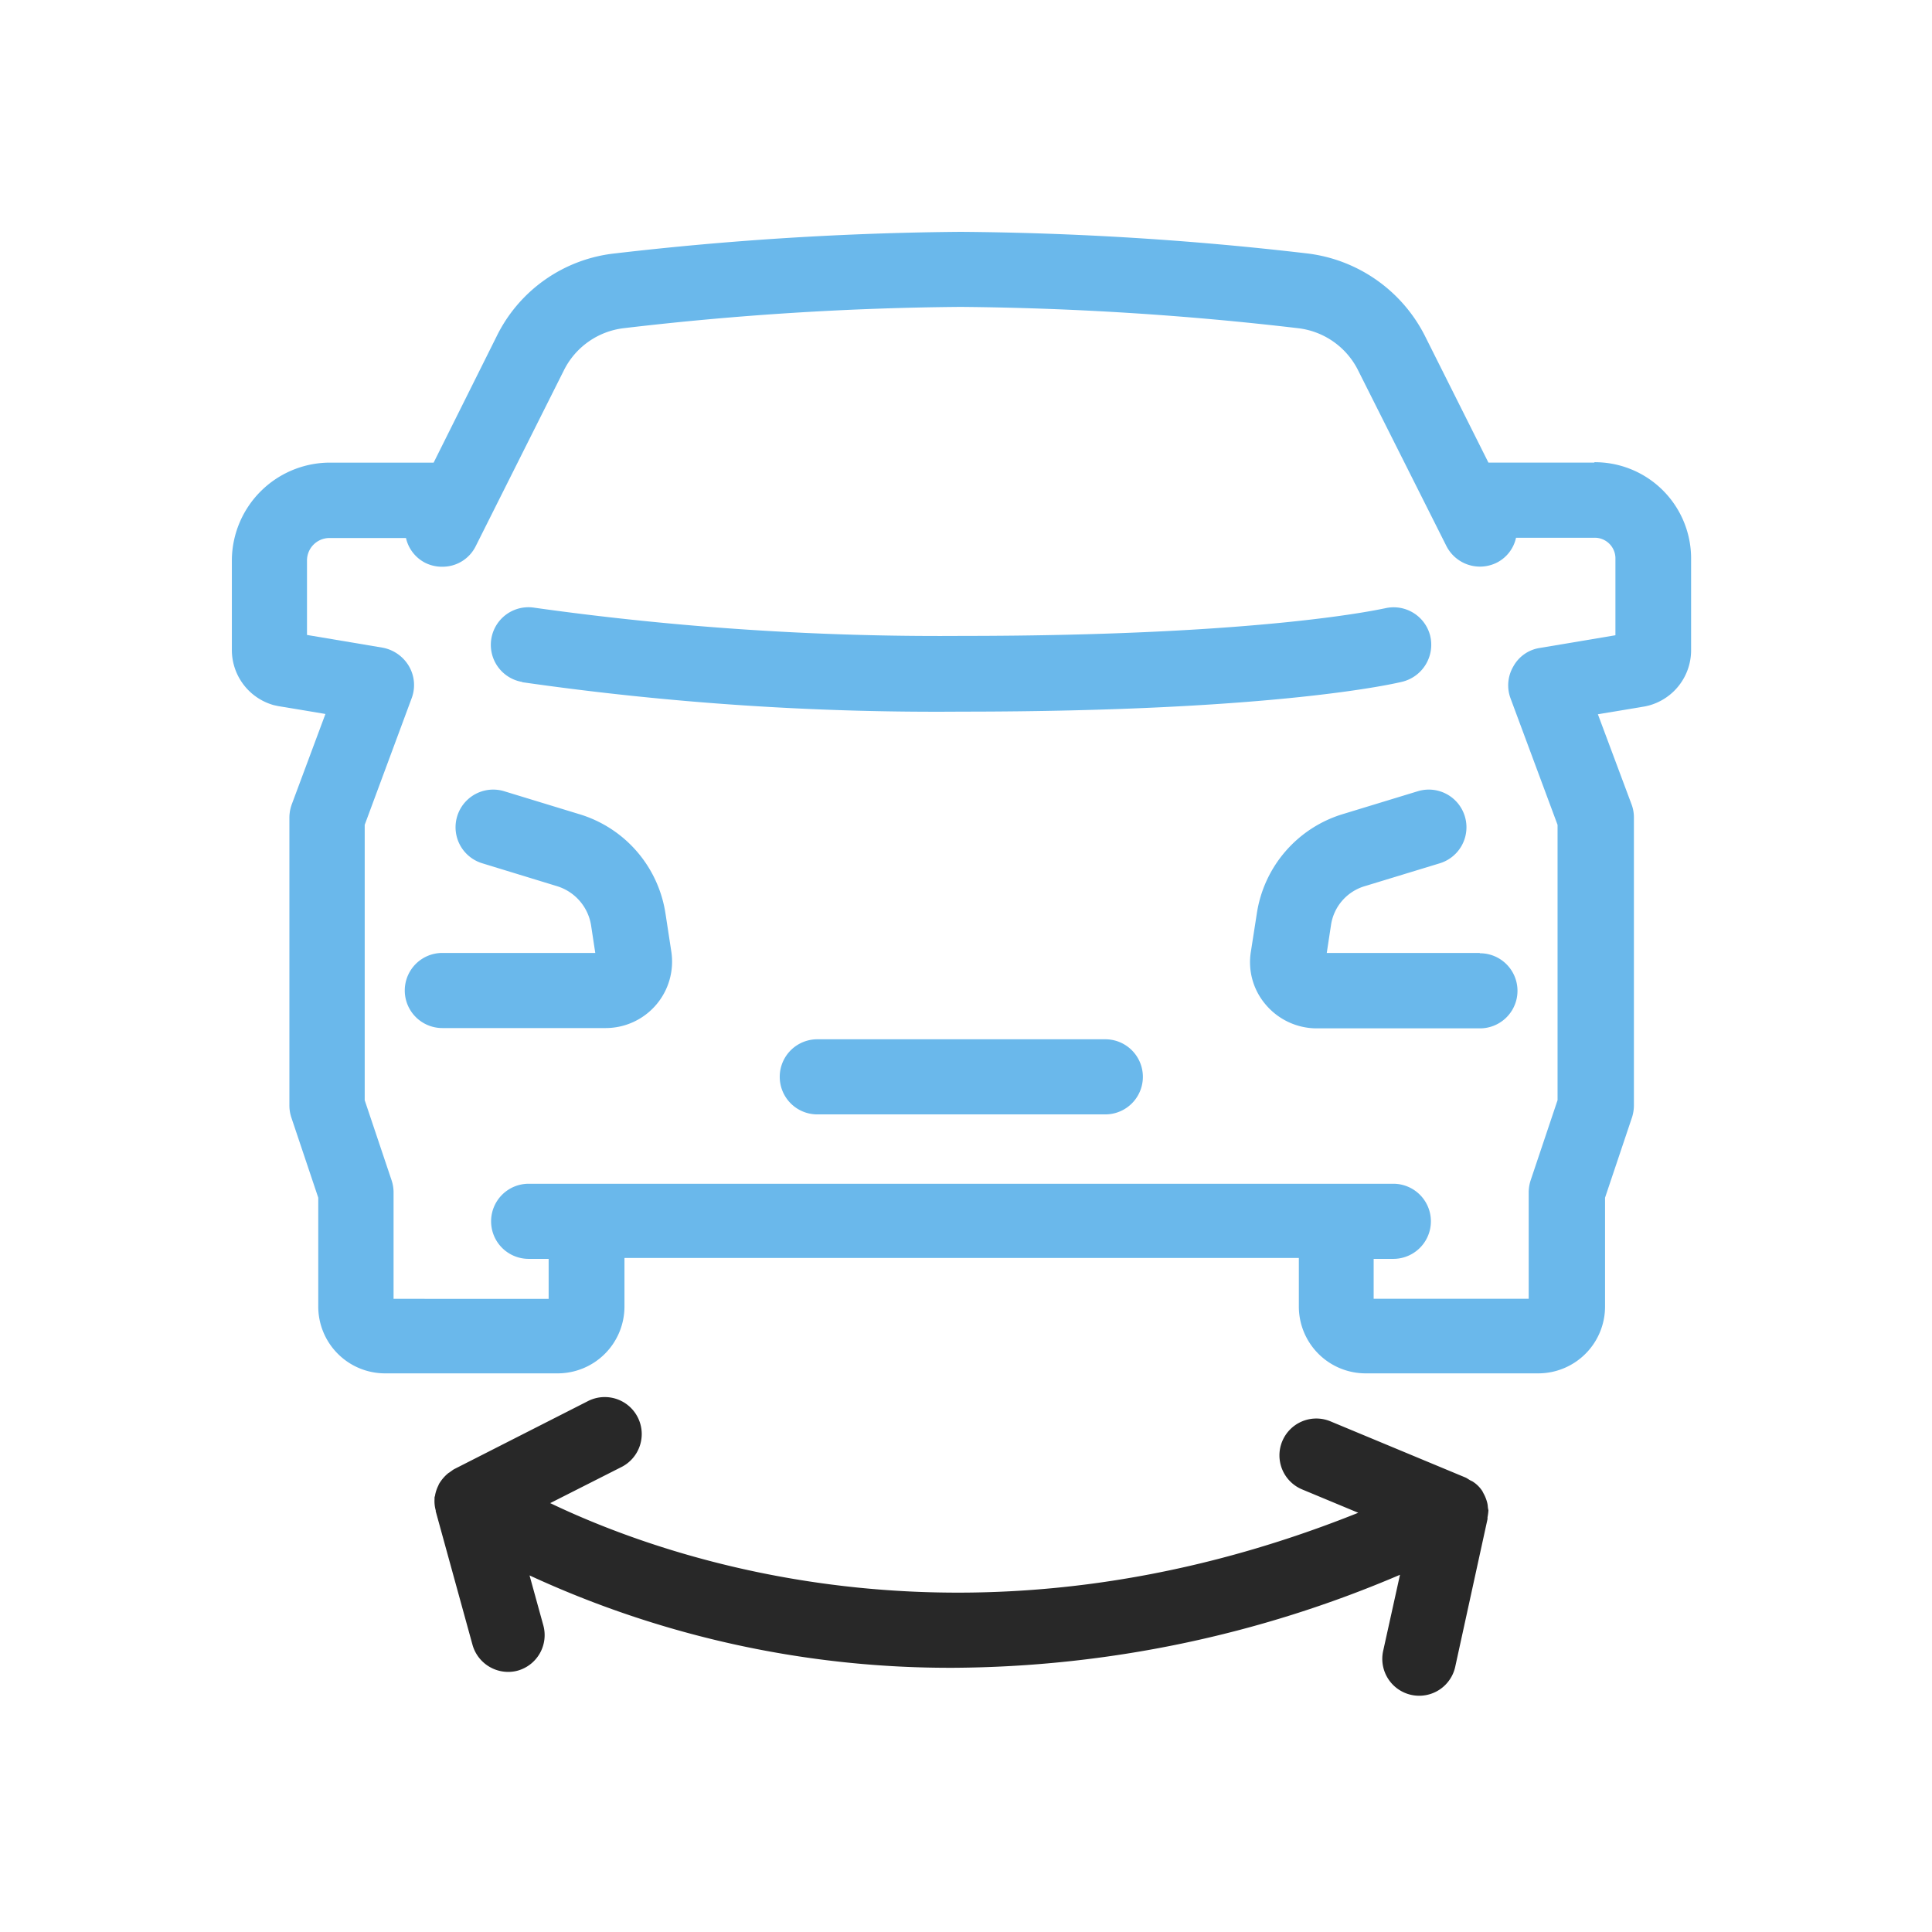
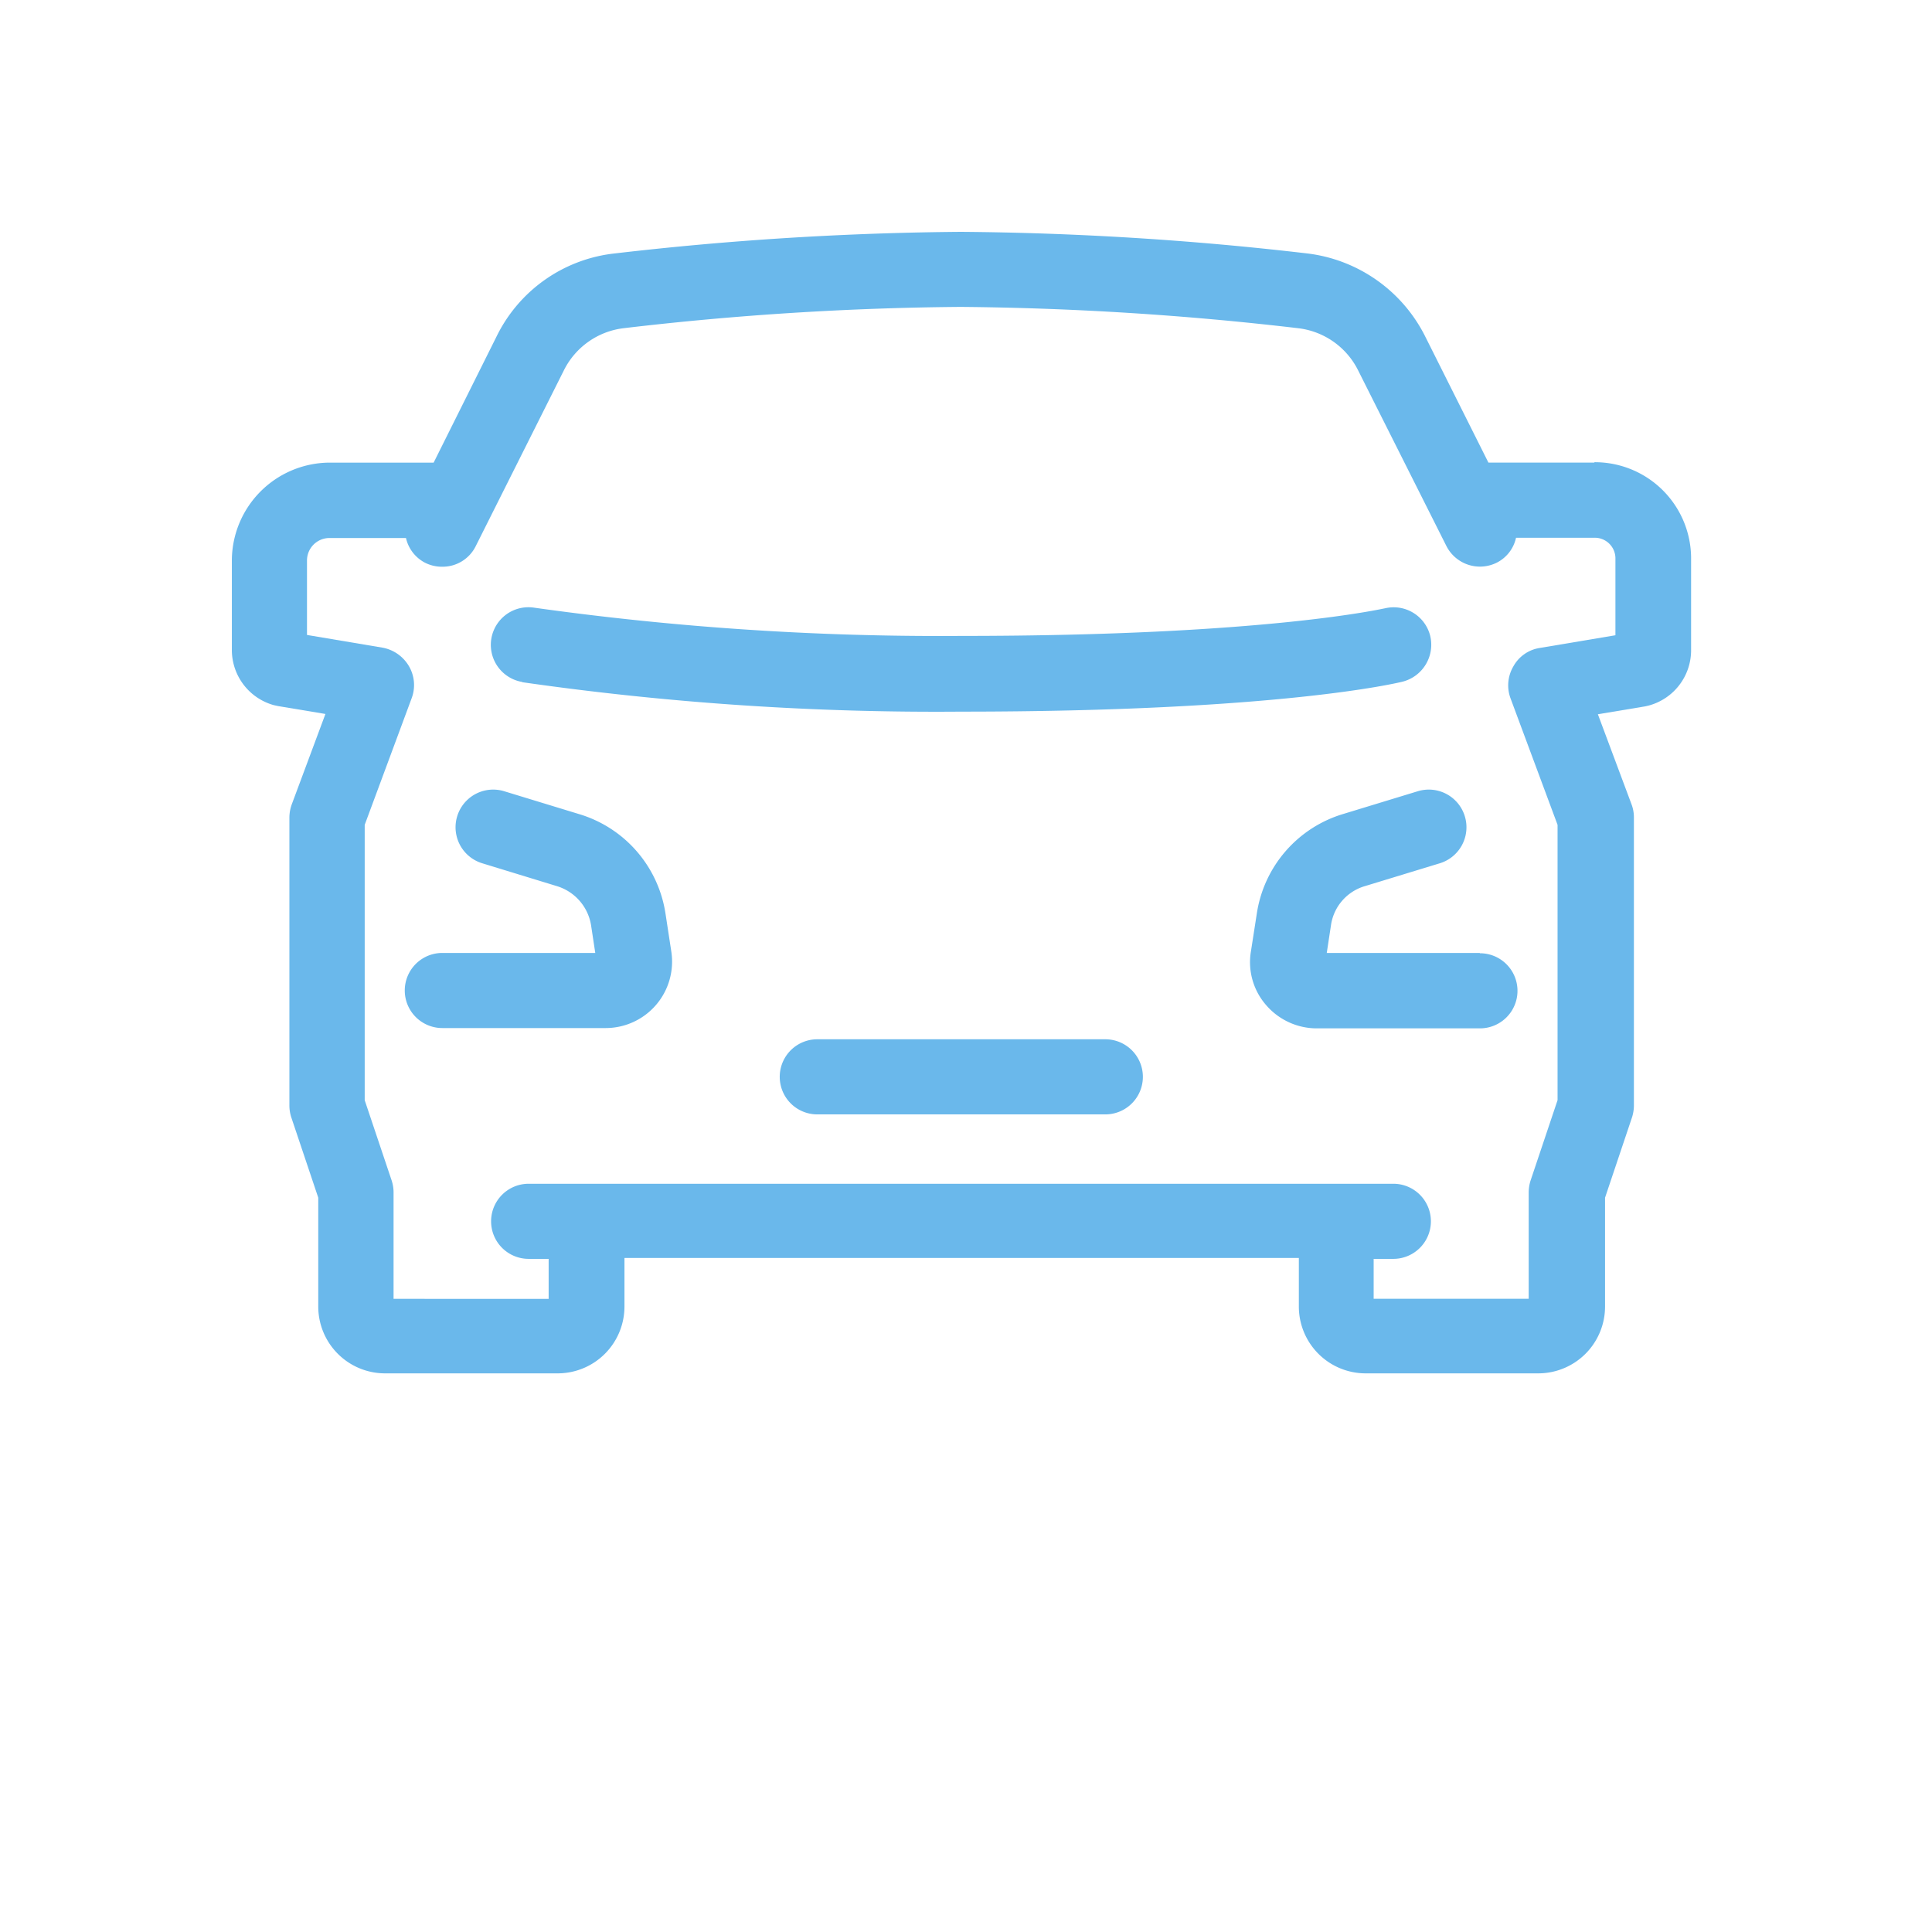
<svg xmlns="http://www.w3.org/2000/svg" width="100" height="100" viewBox="0 0 100 100">
  <rect x="0" y="0" width="100" height="100" fill="#808080" stroke="none" />
  <defs>
    <clipPath id="clip-Haluk-engine-icon">
      <rect width="100" height="100" />
    </clipPath>
  </defs>
  <g id="Haluk-engine-icon" clip-path="url(#clip-Haluk-engine-icon)">
    <rect width="100" height="100" fill="#fff" />
    <g id="WHEEL_ALIGNMENT_WHITE_BKGRD_48.18000030517578" transform="translate(12 12)">
      <path id="Path_342" data-name="Path 342" d="M70.523,11.945H65.051L61.791,5.44A7.878,7.878,0,0,0,55.63,1.113,164.851,164.851,0,0,0,37.743,0,165.678,165.678,0,0,0,19.872,1.113,7.743,7.743,0,0,0,13.7,5.44l-3.245,6.506H5.011a5.083,5.083,0,0,0-5,5.032v4.672A2.964,2.964,0,0,0,2.189,24.5c.078.016.141.031.219.047l2.446.408-1.74,4.672a2.048,2.048,0,0,0-.125.674V45.211a1.994,1.994,0,0,0,.094.611l1.4,4.17v5.644a3.459,3.459,0,0,0,3.449,3.449h8.951a3.459,3.459,0,0,0,3.449-3.449V53.112H55.238v2.524a3.459,3.459,0,0,0,3.449,3.449h8.951a3.459,3.459,0,0,0,3.449-3.449V49.992l1.4-4.17a2.069,2.069,0,0,0,.094-.611V30.3a1.908,1.908,0,0,0-.125-.674l-1.74-4.656,2.446-.408s.141-.031.2-.047a2.964,2.964,0,0,0,2.179-2.853v-4.8a4.981,4.981,0,0,0-5-4.938Zm1.1,8.936-3.919.658a1.884,1.884,0,0,0-1.364.956,1.934,1.934,0,0,0-.141,1.662l2.43,6.537v14.25l-1.4,4.17a2.069,2.069,0,0,0-.094.611v5.5H59.11V53.159h1.019a1.944,1.944,0,1,0,0-3.888H15.373a1.944,1.944,0,1,0,0,3.888h1.035v2.069H8.381v-5.5a1.994,1.994,0,0,0-.094-.611l-1.4-4.17V30.694l2.43-6.553a1.939,1.939,0,0,0-.141-1.662,2.006,2.006,0,0,0-1.364-.956L3.9,20.865V16.993A1.164,1.164,0,0,1,5,15.849H9.024a1.917,1.917,0,0,0,1,1.285,1.946,1.946,0,0,0,.878.2,1.914,1.914,0,0,0,1.74-1.082L17.191,7.18a3.985,3.985,0,0,1,3.12-2.195,159.074,159.074,0,0,1,17.432-1.1,161.446,161.446,0,0,1,17.432,1.1A3.986,3.986,0,0,1,58.311,7.18l4.562,9.077a1.949,1.949,0,0,0,2.618.862,1.894,1.894,0,0,0,.988-1.285h4.045a1.069,1.069,0,0,1,1.1,1.035v4.013Z" transform="translate(-0.01)" fill="#6ab8eb" />
      <path id="Path_343" data-name="Path 343" d="M19.217,24.85a6.367,6.367,0,0,0-4.5-5.173L10.862,18.5a1.949,1.949,0,1,0-1.129,3.731l3.841,1.176a2.539,2.539,0,0,1,1.787,2.022l.219,1.442H7.664a1.944,1.944,0,1,0,0,3.888h8.465a3.438,3.438,0,0,0,3.386-3.966l-.3-1.96Z" transform="translate(3.231 10.453)" fill="#6ab8eb" />
      <path id="Path_344" data-name="Path 344" d="M45.514,26.872H37.6l.219-1.442a2.477,2.477,0,0,1,1.771-2.022l3.856-1.176A1.949,1.949,0,1,0,42.316,18.5l-3.856,1.176a6.373,6.373,0,0,0-4.483,5.173l-.3,1.928a3.377,3.377,0,0,0,.768,2.775,3.463,3.463,0,0,0,2.618,1.223h8.465a1.944,1.944,0,1,0,0-3.888Z" transform="translate(19.073 10.453)" fill="#6ab8eb" />
      <path id="Path_345" data-name="Path 345" d="M34.952,26.66H20.044a1.944,1.944,0,1,0,0,3.888H34.952a1.944,1.944,0,1,0,0-3.888Z" transform="translate(10.259 15.133)" fill="#6ab8eb" />
      <path id="Path_346" data-name="Path 346" d="M10.188,16.277A150.792,150.792,0,0,0,32.9,17.8c16.46,0,22.605-1.489,22.856-1.552a1.973,1.973,0,0,0,1.427-2.367,1.95,1.95,0,0,0-2.351-1.427c-.063,0-6.082,1.427-21.931,1.427a150.845,150.845,0,0,1-22.072-1.458,1.947,1.947,0,1,0-.643,3.841Z" transform="translate(4.845 7.034)" fill="#6ab8eb" />
-       <path id="Path_347" data-name="Path 347" d="M61.254,44.327a1.1,1.1,0,0,1-.032-.188,1.079,1.079,0,0,0-.031-.2,1.985,1.985,0,0,0-.2-.5l-.047-.094a1.625,1.625,0,0,0-.455-.47.635.635,0,0,0-.141-.078c-.094-.047-.172-.11-.266-.157l-7.008-2.916a1.908,1.908,0,1,0-1.458,3.527l2.9,1.207c-19.831,7.948-35.507,2.524-41.825-.5l3.653-1.85a1.914,1.914,0,1,0-1.724-3.417l-6.882,3.5c-.094.047-.157.11-.235.157-.031.031-.078.047-.11.078a2.1,2.1,0,0,0-.423.486.469.469,0,0,0-.063.125,1.9,1.9,0,0,0-.172.5c0,.047-.031.094-.031.141v.078a1.784,1.784,0,0,0,.063.58v.047l1.9,6.9a1.92,1.92,0,0,0,1.834,1.411,1.834,1.834,0,0,0,.5-.063,1.909,1.909,0,0,0,1.333-2.351L11.622,47.7a51.813,51.813,0,0,0,21.994,4.781,59.541,59.541,0,0,0,23.06-4.813l-.862,3.9a1.91,1.91,0,1,0,3.731.815l1.662-7.6v-.094A2.838,2.838,0,0,0,61.254,44.327Z" transform="translate(3.787 21.843)" fill="#282828" />
    </g>
  </g>
</svg>